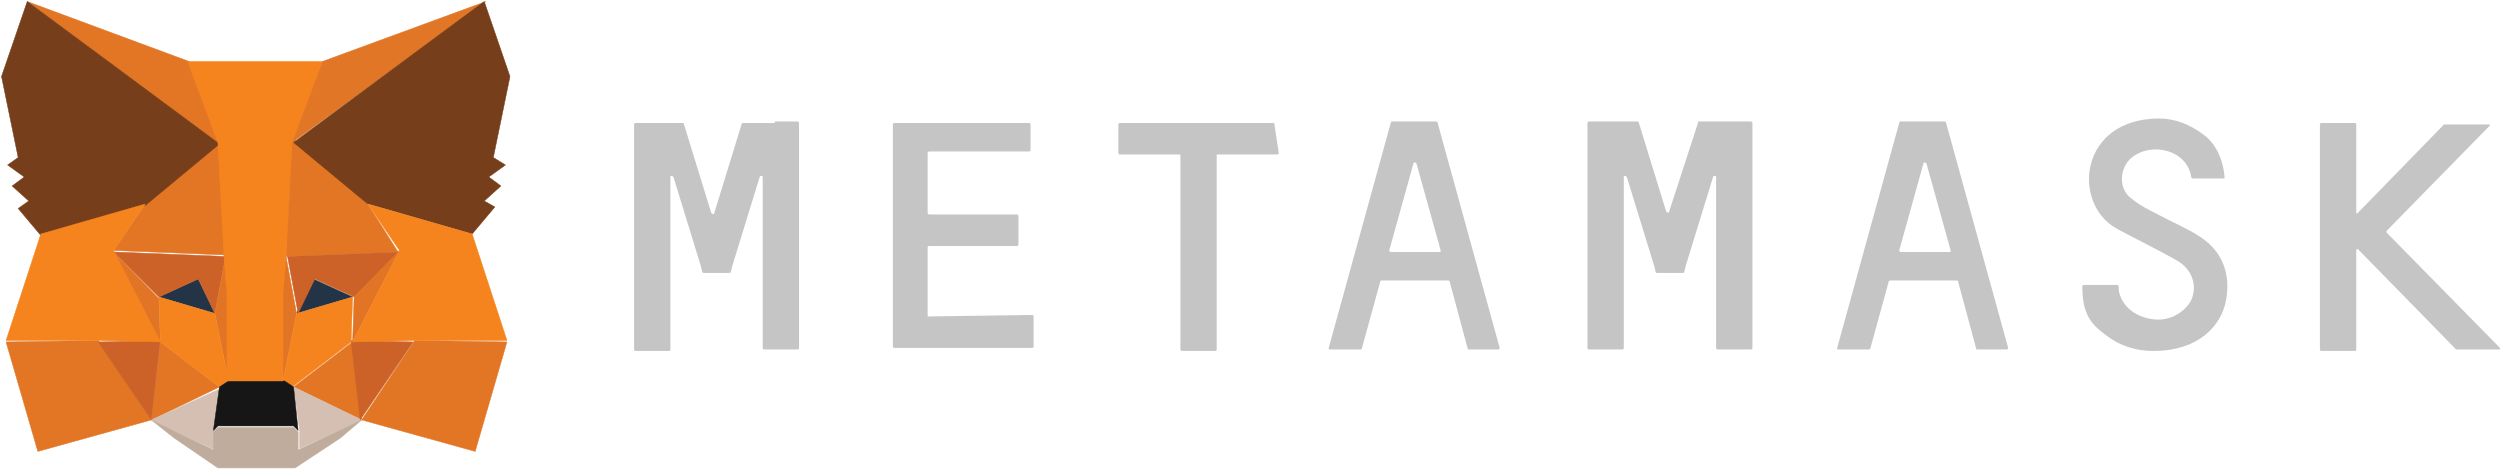
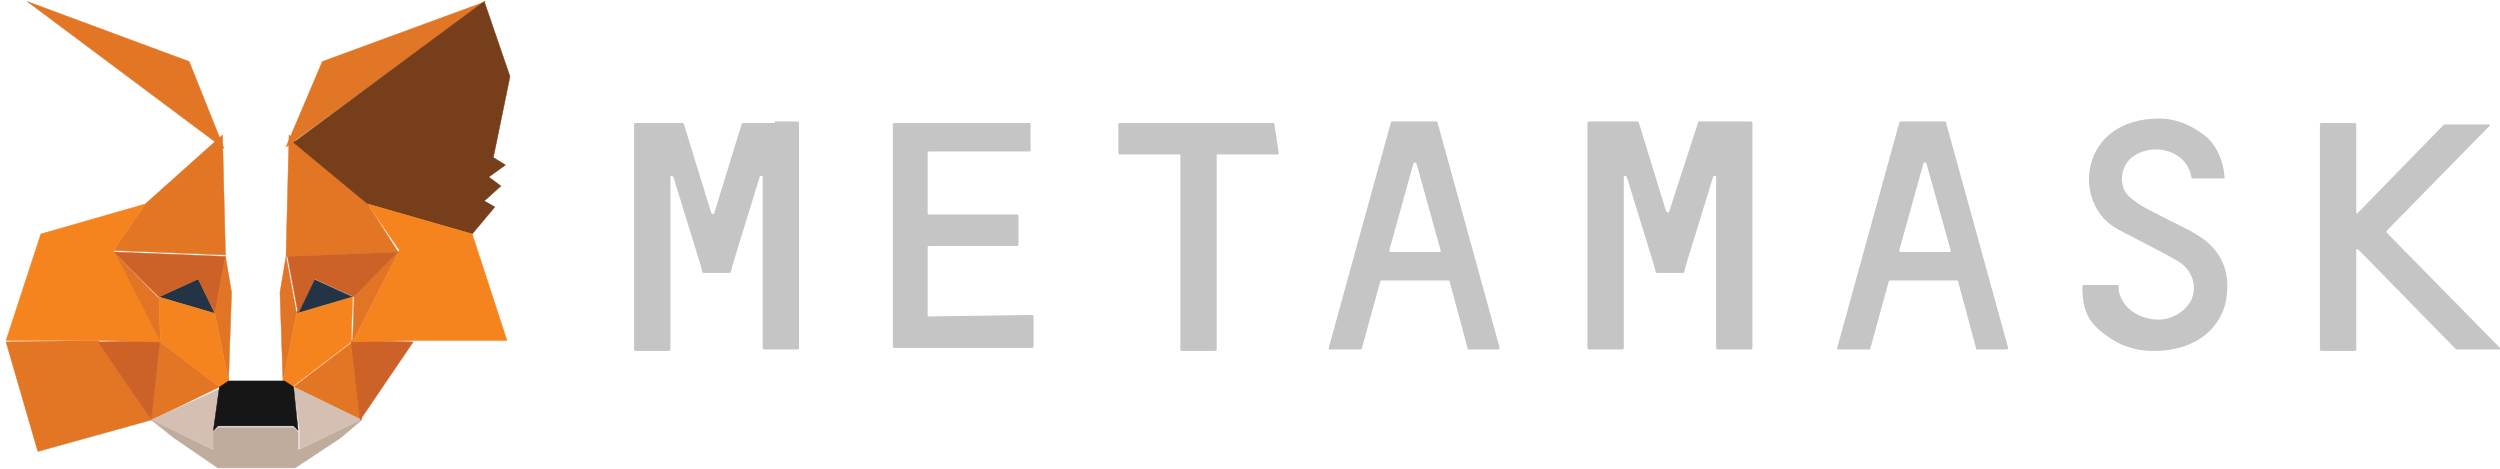
<svg xmlns="http://www.w3.org/2000/svg" width="1358" height="255" viewBox="0 0 1358 255" fill="none">
  <g clip-path="url(#clip0_28447_1390)">
    <path d="M1195.24 128.722C1187.84 123.834 1179.62 120.575 1172.22 116.502C1167.29 114.058 1162.36 111.613 1157.42 107.54C1150.03 101.837 1151.67 89.617 1159.07 84.728C1169.75 77.396 1187.84 81.47 1190.31 96.134C1190.31 96.134 1190.31 96.949 1191.13 96.949H1207.57C1208.39 96.949 1208.39 96.949 1208.39 96.134C1207.57 86.358 1203.46 77.396 1196.06 72.508C1189.48 67.62 1181.26 64.361 1173.04 64.361C1129.47 64.361 1125.36 109.984 1149.2 123.834C1151.67 125.463 1174.69 136.869 1182.91 141.757C1191.13 146.645 1193.59 155.607 1190.31 162.939C1187.02 169.457 1178.8 174.345 1170.58 173.53C1161.53 172.716 1154.14 167.828 1151.67 160.495C1150.85 158.866 1150.85 156.422 1150.85 155.607C1150.85 155.607 1150.85 154.792 1150.03 154.792H1131.94C1131.94 154.792 1131.12 154.792 1131.12 155.607C1131.12 168.642 1134.41 175.16 1143.45 181.677C1151.67 188.195 1160.71 190.639 1169.75 190.639C1194.42 190.639 1206.75 176.789 1209.21 162.939C1211.68 149.09 1207.57 136.869 1195.24 128.722Z" fill="#C5C5C5" />
    <path d="M420.881 66.805H412.661H403.619C403.619 66.805 402.797 66.805 402.797 67.62L388 115.687C388 116.502 387.178 116.502 386.356 115.687L371.559 67.62C371.559 67.62 371.559 66.805 370.737 66.805H361.695H353.475H345.254C345.254 66.805 344.432 66.805 344.432 67.62V189.824C344.432 189.824 344.432 190.639 345.254 190.639H363.339C363.339 190.639 364.161 190.639 364.161 189.824V96.134C364.161 95.32 364.983 95.32 365.805 96.134L380.602 144.201L381.424 147.46C381.424 147.46 381.424 148.275 382.246 148.275H396.22C396.22 148.275 397.042 148.275 397.042 147.46L397.864 144.201L412.661 96.134C412.661 95.32 414.305 95.32 414.305 96.134V189.01C414.305 189.01 414.305 189.824 415.127 189.824H433.212C433.212 189.824 434.034 189.824 434.034 189.01V66.805C434.034 66.805 434.034 65.99 433.212 65.99H420.881V66.805Z" fill="#C5C5C5" />
    <path d="M922.322 66.805C921.5 66.805 921.5 66.805 922.322 66.805L906.703 114.872C906.703 115.687 905.881 115.687 905.059 114.872L890.263 66.805C890.263 66.805 890.263 65.99 889.441 65.99H863.136C863.136 65.99 862.314 65.99 862.314 66.805V189.01C862.314 189.01 862.314 189.824 863.136 189.824H881.22C881.22 189.824 882.042 189.824 882.042 189.01V96.134C882.042 95.32 882.864 95.32 883.686 96.134L898.483 144.201L899.305 147.46C899.305 147.46 899.305 148.275 900.127 148.275H914.102C914.102 148.275 914.924 148.275 914.924 147.46L915.746 144.201L930.542 96.134C930.542 95.32 932.186 95.32 932.186 96.134V189.01C932.186 189.01 932.186 189.824 933.008 189.824H951.093C951.093 189.824 951.915 189.824 951.915 189.01V66.805C951.915 66.805 951.915 65.99 951.093 65.99H922.322V66.805Z" fill="#C5C5C5" />
    <path d="M692.153 66.805H659.271H641.186H608.305C608.305 66.805 607.483 66.805 607.483 67.62V83.099C607.483 83.099 607.483 83.914 608.305 83.914H641.186V189.824C641.186 189.824 641.186 190.639 642.008 190.639H660.093C660.093 190.639 660.915 190.639 660.915 189.824V83.914H693.797C693.797 83.914 694.619 83.914 694.619 83.099L692.153 66.805Z" fill="#C5C5C5" />
    <path d="M797.373 189.824H813.814C814.636 189.824 814.636 189.01 814.636 189.01L780.932 66.805C780.932 66.805 780.932 65.99 780.11 65.99H773.534H762.847H756.271C756.271 65.99 755.449 65.99 755.449 66.805L721.746 189.01C721.746 189.824 721.746 189.824 722.568 189.824H739.008C739.008 189.824 739.831 189.824 739.831 189.01L749.695 153.163C749.695 153.163 749.695 152.348 750.517 152.348H786.686C786.686 152.348 787.508 152.348 787.508 153.163L797.373 189.824C796.551 189.824 796.551 189.824 797.373 189.824ZM754.627 136.054L767.78 88.802C767.78 87.987 768.602 87.987 769.424 88.802L782.576 136.054C782.576 136.869 782.576 136.869 781.754 136.869H755.449C754.627 136.869 754.627 136.054 754.627 136.054Z" fill="#C5C5C5" />
    <path d="M1073.58 189.824H1090.02C1090.84 189.824 1090.84 189.01 1090.84 189.01L1057.14 66.805C1057.14 66.805 1057.14 65.99 1056.31 65.99H1049.74H1039.05H1032.47C1032.47 65.99 1031.65 65.99 1031.65 66.805L997.949 189.01C997.949 189.824 997.949 189.824 998.771 189.824H1015.21C1015.21 189.824 1016.03 189.824 1016.03 189.01L1025.9 153.163C1025.9 153.163 1025.9 152.348 1026.72 152.348H1062.89C1062.89 152.348 1063.71 152.348 1063.71 153.163L1073.58 189.824ZM1031.65 136.054L1044.81 88.802C1044.81 87.987 1045.63 87.987 1046.45 88.802L1059.6 136.054C1059.6 136.869 1059.6 136.869 1058.78 136.869H1032.47C1031.65 136.869 1031.65 136.054 1031.65 136.054Z" fill="#C5C5C5" />
    <path d="M503.907 171.901V134.425C503.907 134.425 503.907 133.61 504.729 133.61H552.407C552.407 133.61 553.229 133.61 553.229 132.796V117.316C553.229 117.316 553.229 116.502 552.407 116.502H504.729C504.729 116.502 503.907 116.502 503.907 115.687V83.099C503.907 83.099 503.907 82.284 504.729 82.284H558.983C558.983 82.284 559.805 82.284 559.805 81.47V67.62C559.805 67.62 559.805 66.805 558.983 66.805H503.907H485.822C485.822 66.805 485 66.805 485 67.62V83.099V116.502V132.796V171.901V188.195C485 188.195 485 189.01 485.822 189.01H503.907H560.627C560.627 189.01 561.449 189.01 561.449 188.195V171.901C561.449 171.901 561.449 171.086 560.627 171.086L503.907 171.901Z" fill="#C5C5C5" />
    <path d="M1358 189.01L1296.35 126.278V125.463L1352.25 68.435C1353.07 67.62 1352.25 67.62 1351.42 67.62H1328.41C1328.41 67.62 1328.41 67.62 1327.58 67.62L1280.73 115.687C1279.91 116.502 1279.91 115.687 1279.91 114.872V67.62C1279.91 67.62 1279.91 66.805 1279.08 66.805H1261C1261 66.805 1260.18 66.805 1260.18 67.62V189.824C1260.18 189.824 1260.18 190.639 1261 190.639H1279.08C1279.08 190.639 1279.91 190.639 1279.91 189.824V136.054C1279.91 135.24 1280.73 135.24 1280.73 135.24L1334.16 189.824C1334.16 189.824 1334.16 189.824 1334.98 189.824H1358C1358 189.824 1358.82 189.01 1358 189.01Z" fill="#C5C5C5" />
    <path d="M263.873 0.815L155.364 79.84L175.093 33.403L263.873 0.815Z" fill="#E17726" stroke="#E17726" stroke-width="0.25" stroke-linecap="round" stroke-linejoin="round" />
    <path d="M14.797 0.815L121.661 80.655L102.754 33.403L14.797 0.815Z" fill="#E27625" stroke="#E27625" stroke-width="0.25" stroke-linecap="round" stroke-linejoin="round" />
-     <path d="M225.237 184.936L196.466 228.115L258.119 245.224L275.381 185.751L225.237 184.936Z" fill="#E27625" stroke="#E27625" stroke-width="0.25" stroke-linecap="round" stroke-linejoin="round" />
    <path d="M3.288 185.751L20.551 245.224L82.203 228.115L53.432 184.936L3.288 185.751Z" fill="#E27625" stroke="#E27625" stroke-width="0.25" stroke-linecap="round" stroke-linejoin="round" />
    <path d="M78.915 110.799L61.653 136.054L122.483 138.498L120.839 73.323L78.915 110.799Z" fill="#E27625" stroke="#E27625" stroke-width="0.25" stroke-linecap="round" stroke-linejoin="round" />
    <path d="M199.754 110.799L157.008 73.323L155.364 139.313L216.195 136.869L199.754 110.799Z" fill="#E27625" stroke="#E27625" stroke-width="0.25" stroke-linecap="round" stroke-linejoin="round" />
    <path d="M82.203 228.115L119.195 210.192L87.136 185.751L82.203 228.115Z" fill="#E27625" stroke="#E27625" stroke-width="0.25" stroke-linecap="round" stroke-linejoin="round" />
    <path d="M159.475 210.192L196.466 228.115L191.534 185.751L159.475 210.192Z" fill="#E27625" stroke="#E27625" stroke-width="0.25" stroke-linecap="round" stroke-linejoin="round" />
    <path d="M196.466 228.115L159.475 210.192L162.763 233.818V243.594L196.466 228.115Z" fill="#D5BFB2" stroke="#D5BFB2" stroke-width="0.25" stroke-linecap="round" stroke-linejoin="round" />
    <path d="M82.203 228.115L116.729 244.409V234.633L120.017 211.006L82.203 228.115Z" fill="#D5BFB2" stroke="#D5BFB2" stroke-width="0.25" stroke-linecap="round" stroke-linejoin="round" />
    <path d="M116.729 170.271L86.314 161.31L107.686 151.533L116.729 170.271Z" fill="#233447" stroke="#233447" stroke-width="0.25" stroke-linecap="round" stroke-linejoin="round" />
    <path d="M161.119 170.271L170.161 151.533L191.534 161.31L161.119 170.271Z" fill="#233447" stroke="#233447" stroke-width="0.25" stroke-linecap="round" stroke-linejoin="round" />
    <path d="M82.203 228.115L87.136 184.936L53.432 185.751L82.203 228.115Z" fill="#CC6228" stroke="#CC6228" stroke-width="0.25" stroke-linecap="round" stroke-linejoin="round" />
    <path d="M190.712 184.936L195.644 228.115L224.415 185.751L190.712 184.936Z" fill="#CC6228" stroke="#CC6228" stroke-width="0.25" stroke-linecap="round" stroke-linejoin="round" />
    <path d="M217.017 136.869L156.186 139.313L161.941 170.271L170.983 151.533L192.356 161.31L217.017 136.869Z" fill="#CC6228" stroke="#CC6228" stroke-width="0.25" stroke-linecap="round" stroke-linejoin="round" />
    <path d="M86.314 161.31L107.686 151.533L116.729 170.271L122.483 139.313L61.653 136.869L86.314 161.31Z" fill="#CC6228" stroke="#CC6228" stroke-width="0.25" stroke-linecap="round" stroke-linejoin="round" />
    <path d="M61.653 136.869L87.136 186.565L86.314 162.124L61.653 136.869Z" fill="#E27525" stroke="#E27525" stroke-width="0.25" stroke-linecap="round" stroke-linejoin="round" />
    <path d="M192.356 161.31L191.534 185.751L217.017 136.054L192.356 161.31Z" fill="#E27525" stroke="#E27525" stroke-width="0.25" stroke-linecap="round" stroke-linejoin="round" />
    <path d="M122.483 139.313L116.729 170.271L124.127 206.933L125.771 158.866L122.483 139.313Z" fill="#E27525" stroke="#E27525" stroke-width="0.25" stroke-linecap="round" stroke-linejoin="round" />
    <path d="M155.364 139.313L152.076 158.866L153.72 206.933L161.119 170.271L155.364 139.313Z" fill="#E27525" stroke="#E27525" stroke-width="0.25" stroke-linecap="round" stroke-linejoin="round" />
    <path d="M161.119 170.271L153.72 206.933L158.653 210.192L190.712 185.751L191.534 161.31L161.119 170.271Z" fill="#F5841F" stroke="#F5841F" stroke-width="0.25" stroke-linecap="round" stroke-linejoin="round" />
    <path d="M86.314 161.31L87.136 185.751L119.195 210.192L124.127 206.933L116.729 170.271L86.314 161.31Z" fill="#F5841F" stroke="#F5841F" stroke-width="0.25" stroke-linecap="round" stroke-linejoin="round" />
    <path d="M161.941 244.409V234.633L159.475 232.188H118.373L115.907 234.633V244.409L82.203 228.115L94.534 237.891L118.373 254.185H160.297L184.958 237.891L196.466 228.115L161.941 244.409Z" fill="#C0AC9D" stroke="#C0AC9D" stroke-width="0.25" stroke-linecap="round" stroke-linejoin="round" />
    <path d="M159.475 210.192L154.542 206.933H124.127L119.195 210.192L115.907 233.818L118.373 231.374H159.475L161.941 233.818L159.475 210.192Z" fill="#161616" stroke="#161616" stroke-width="0.25" stroke-linecap="round" stroke-linejoin="round" />
    <path d="M267.983 85.543L277.025 41.55L263.051 0.815L159.475 77.396L199.754 110.799L256.475 127.093L268.805 112.428L263.051 109.169L272.093 101.022L265.517 96.134L274.559 89.617L267.983 85.543Z" fill="#763E1A" stroke="#763E1A" stroke-width="0.25" stroke-linecap="round" stroke-linejoin="round" />
-     <path d="M0.822 41.55L9.864 85.543L4.11 89.617L13.152 96.134L6.576 101.022L15.619 109.169L9.864 113.243L22.195 127.907L78.915 111.613L119.195 78.211L14.797 0.815L0.822 41.55Z" fill="#763E1A" stroke="#763E1A" stroke-width="0.25" stroke-linecap="round" stroke-linejoin="round" />
    <path d="M256.475 127.093L199.754 110.799L217.017 136.054L191.534 185.751L225.237 184.936H275.381L256.475 127.093Z" fill="#F5841F" stroke="#F5841F" stroke-width="0.25" stroke-linecap="round" stroke-linejoin="round" />
    <path d="M78.915 110.799L22.195 127.093L3.288 184.936H53.432L87.136 185.751L61.653 136.054L78.915 110.799Z" fill="#F5841F" stroke="#F5841F" stroke-width="0.25" stroke-linecap="round" stroke-linejoin="round" />
-     <path d="M155.364 139.313L158.653 77.396L175.093 33.403H101.932L118.373 77.396L121.661 139.313L123.305 158.866V206.933H153.72V158.866L155.364 139.313Z" fill="#F5841F" stroke="#F5841F" stroke-width="0.25" stroke-linecap="round" stroke-linejoin="round" />
  </g>
  <defs>
    <clipPath id="clip0_28447_1390">
      <rect width="1358" height="255" fill="white" />
    </clipPath>
  </defs>
</svg>